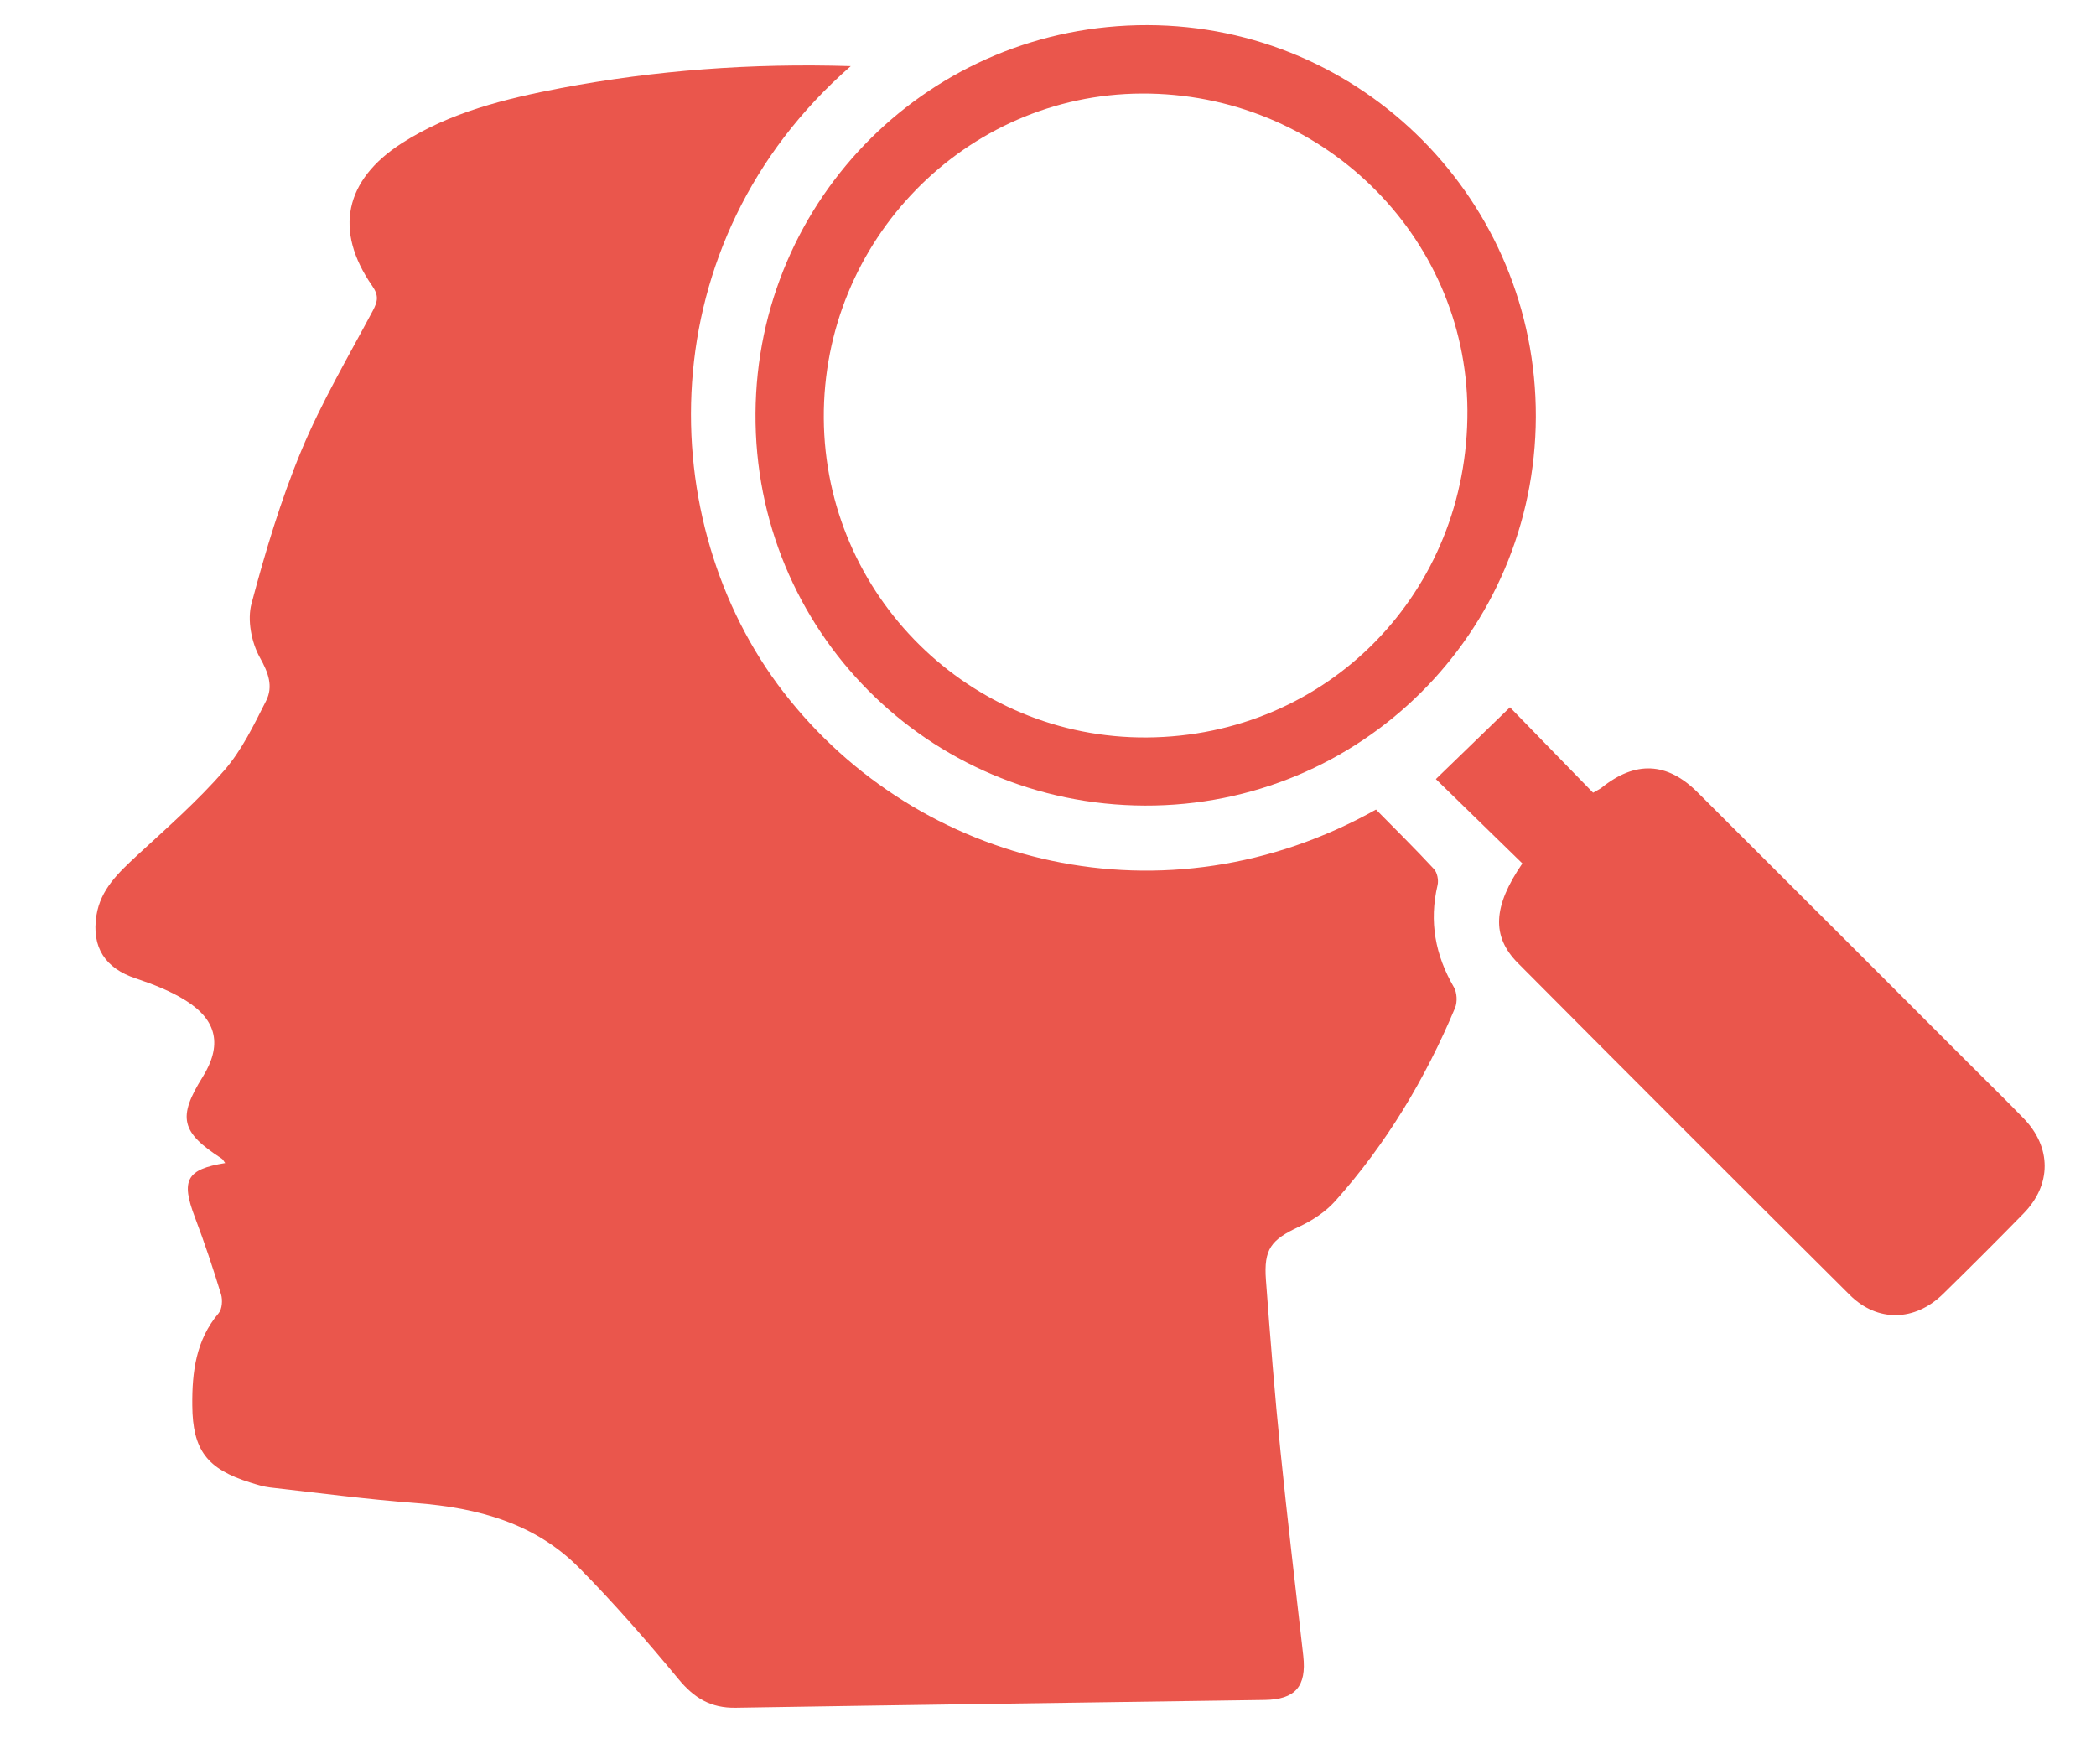
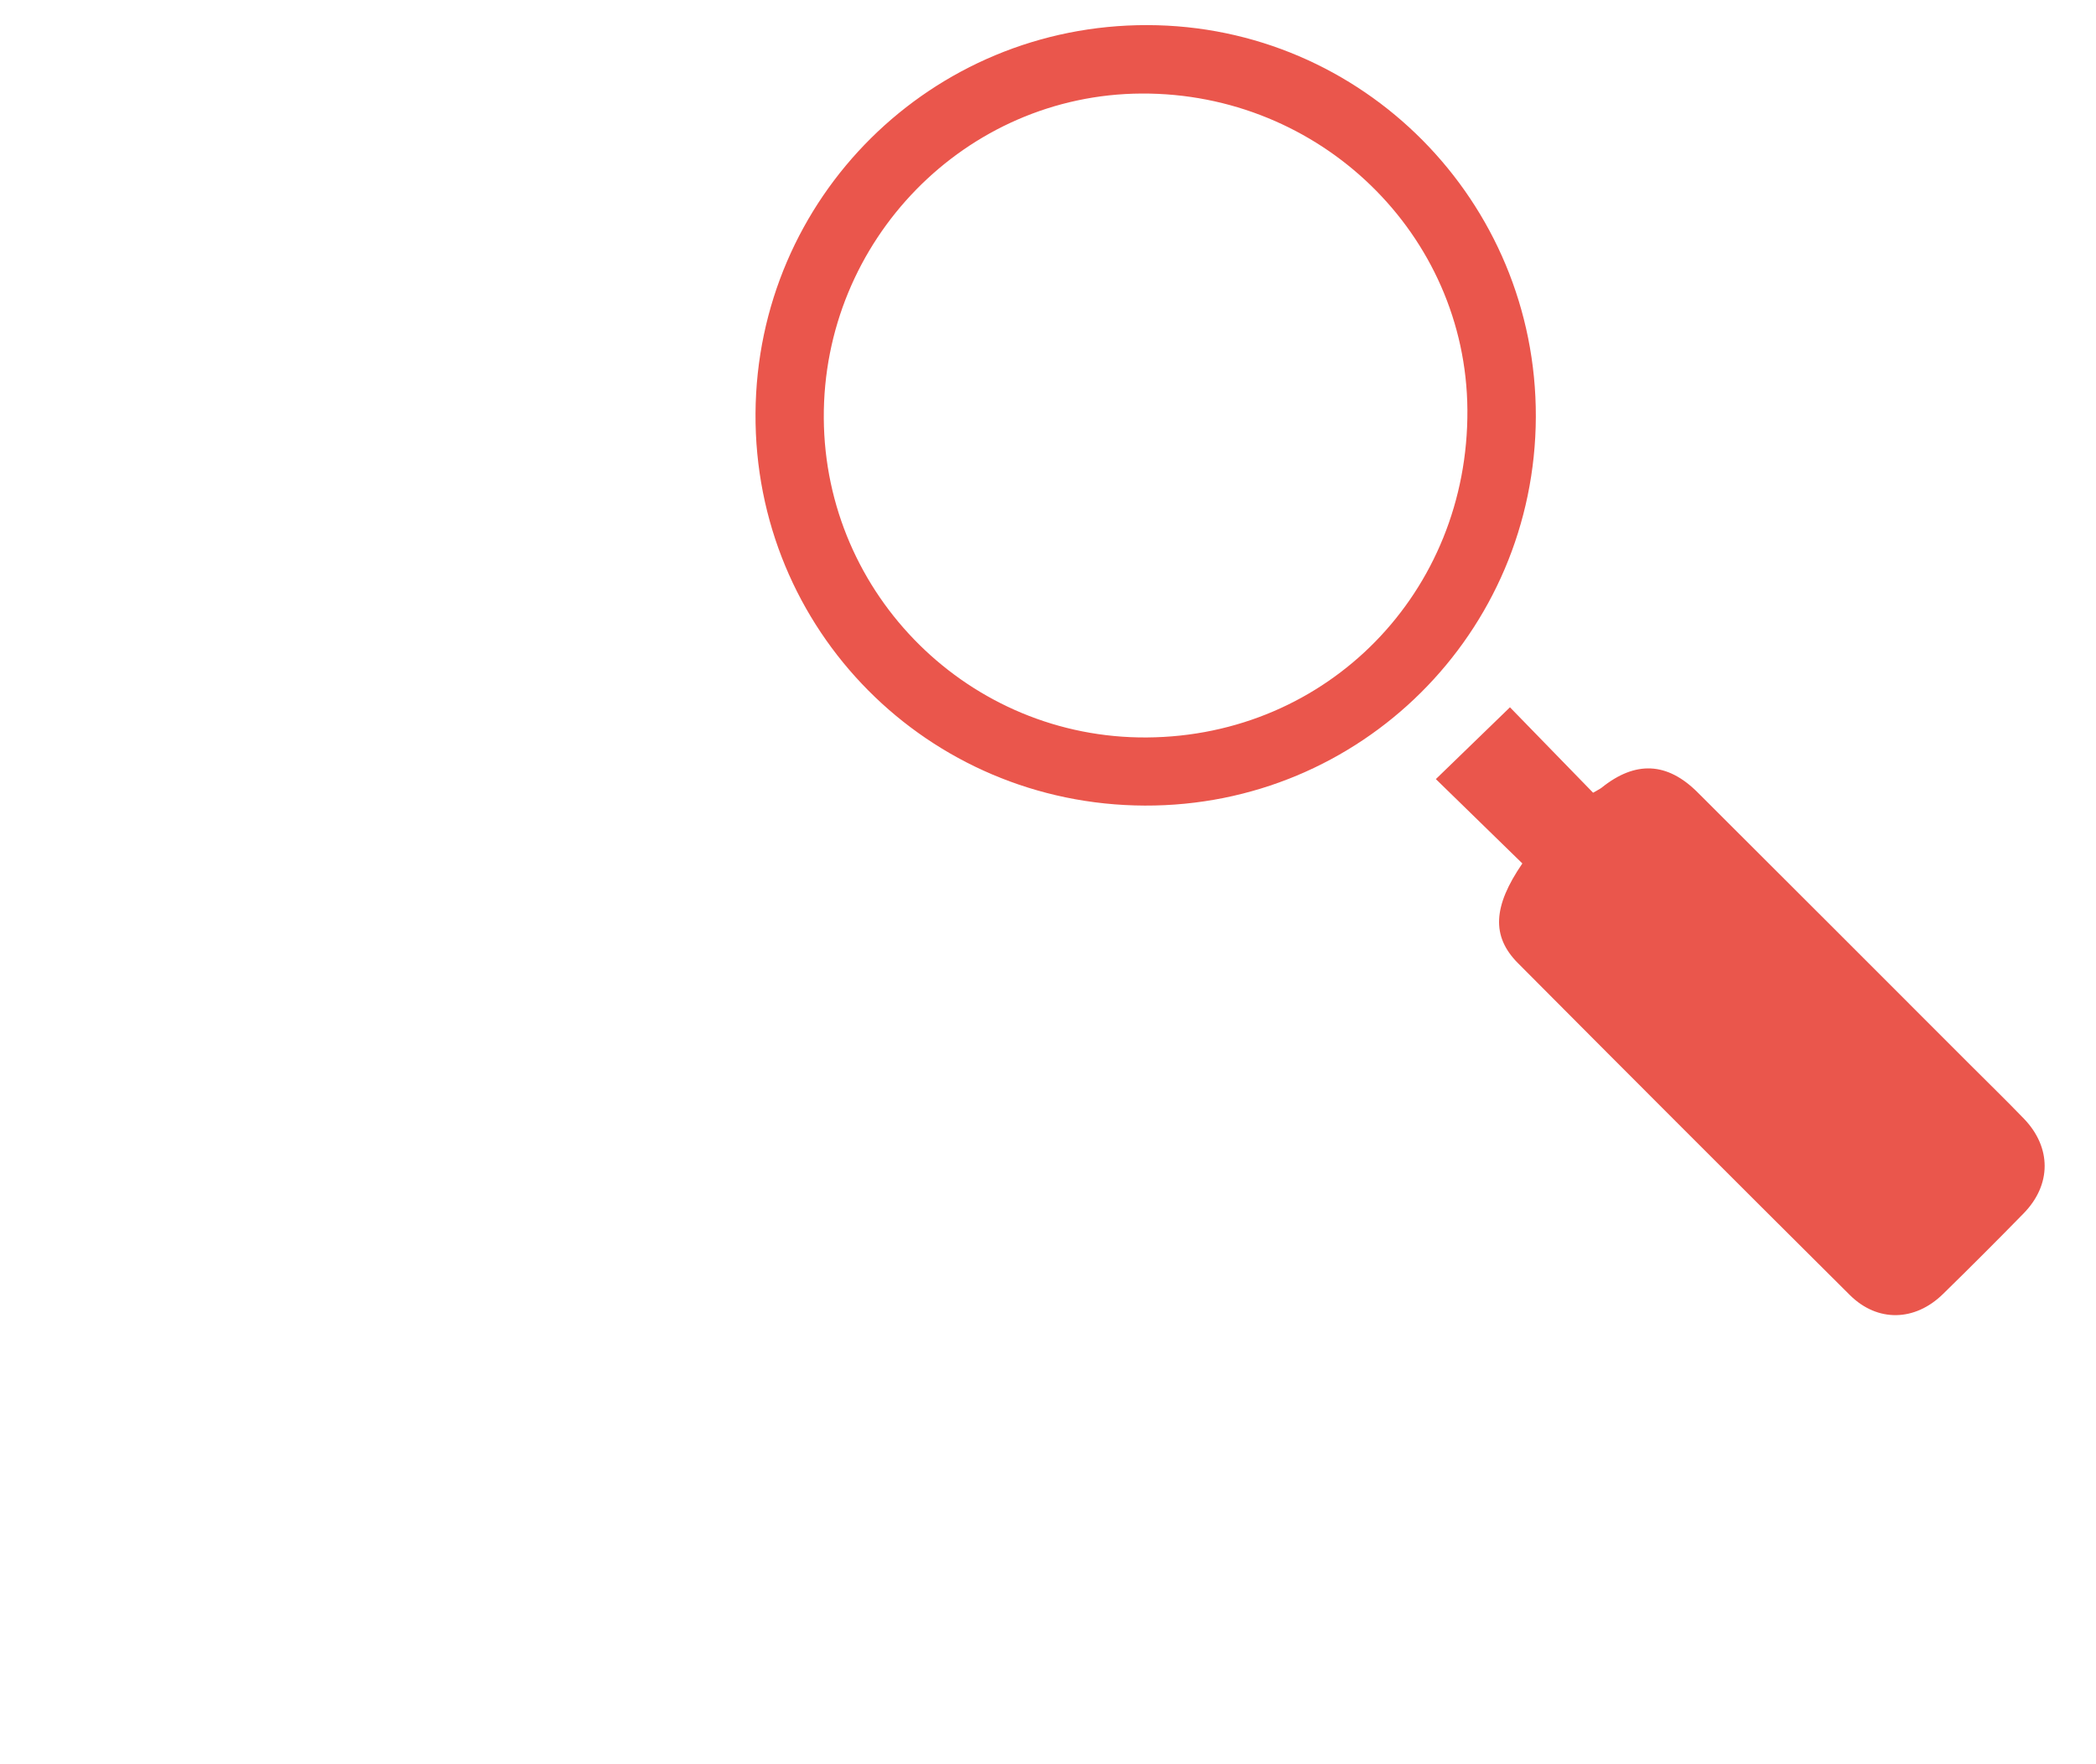
<svg xmlns="http://www.w3.org/2000/svg" version="1.1" id="Layer_1" x="0px" y="0px" viewBox="0 0 1369.1 1152" style="enable-background:new 0 0 1369.1 1152;" xml:space="preserve">
  <style type="text/css"> .st0{fill-rule:evenodd;clip-rule:evenodd;fill:#EA564C;} </style>
  <g>
-     <path class="st0" d="M555.7,43.2c-132.4,115.7-129.3,298.5-44,408.8c88.6,114.6,249.9,153.8,387.1,76.8 c12.5,12.7,25.5,25.5,37.9,38.9c2.1,2.3,3.1,7.3,2.3,10.5c-5.6,23.8-1.5,45.7,10.7,66.7c2,3.5,2.3,9.5,0.8,13.3 c-19.4,46.3-44.9,88.9-78.4,126.4c-6.3,7-15,12.7-23.6,16.7c-18.2,8.5-23.1,14.5-21.6,34.8c2.8,37.3,5.7,74.5,9.5,111.7 c4.5,44.7,9.9,89.3,14.9,133.9c2.2,19.8-5.2,28.4-25.1,28.7c-115.2,1.7-230.4,3.2-345.6,5.1c-16.2,0.3-27.2-6.3-37.4-18.7 c-20.6-24.9-42-49.5-64.7-72.5c-29-29.4-66.4-39.4-106.6-42.5c-31.9-2.4-63.7-6.6-95.5-10.2c-4.4-0.5-8.7-1.9-12.9-3.2 c-28.2-8.8-37.7-21.1-37.9-50.4c-0.2-21.6,2.3-42.6,17.2-60.2c2.3-2.7,2.7-8.6,1.6-12.3c-5.2-17-10.8-33.8-17.1-50.4 c-9.2-24.2-5.6-31.3,19.8-35.4c-0.9-1.1-1.4-2.4-2.4-3c-26.5-17.1-28.8-26.8-12.4-53.1c12.8-20.5,9.8-37-10.9-50 c-10-6.3-21.4-10.7-32.7-14.5c-20-6.6-29-20.3-25.7-41.2c2.7-17,14.4-27.8,26.3-38.9c19.6-18.1,39.7-35.7,57.2-55.8 c11.4-13.1,19.3-29.6,27.3-45.4c4.8-9.5,1.5-18.4-4.1-28.4c-5.5-9.9-8.3-24.5-5.4-35.2c9-33.8,19.1-67.6,32.5-99.8 c13.1-31.5,30.6-61.2,46.7-91.4c3.3-6.2,4-10-0.4-16.3c-25-36-18.1-69.1,19.4-93.2c31.7-20.3,67.6-29,104-36 C428.2,45.9,490.5,41.2,555.7,43.2z" />
    <path class="st0" d="M994.4,564c-19.5-19-38.5-37.6-56.5-55.1c16.3-15.8,32.1-31.1,48.4-46.9c16.4,16.9,35.3,36.3,54.3,55.8 c2.7-1.6,4.3-2.3,5.6-3.3c21.9-17.6,42.7-16.9,62.7,3.1c59.5,59.3,118.9,118.8,178.3,178.2c11.6,11.6,23.4,23.1,34.8,34.9 c18.1,18.8,18.1,43.1-0.1,61.8c-17.4,17.8-35,35.4-52.8,52.8c-18.3,17.9-42.7,18.5-60.7,0.7c-72.5-72.1-144.8-144.4-216.9-216.9 C974.1,611.6,975.2,592,994.4,564z" />
    <path class="st0" d="M747.8,526.2C606,525.7,492.6,411.5,493.5,270c0.9-140.9,114.9-253.9,256-253.6 c140.5,0.3,254.1,114.9,253.7,255.9C1002.7,413.4,888.8,526.7,747.8,526.2z M749.1,481.7c118.1-0.8,210.2-94.9,209.4-214 c-0.8-114.6-96.2-207.2-212.9-206.6C630.7,61.7,537.4,157,538.1,273.2C538.8,388.9,633.5,482.5,749.1,481.7z" />
  </g>
</svg>